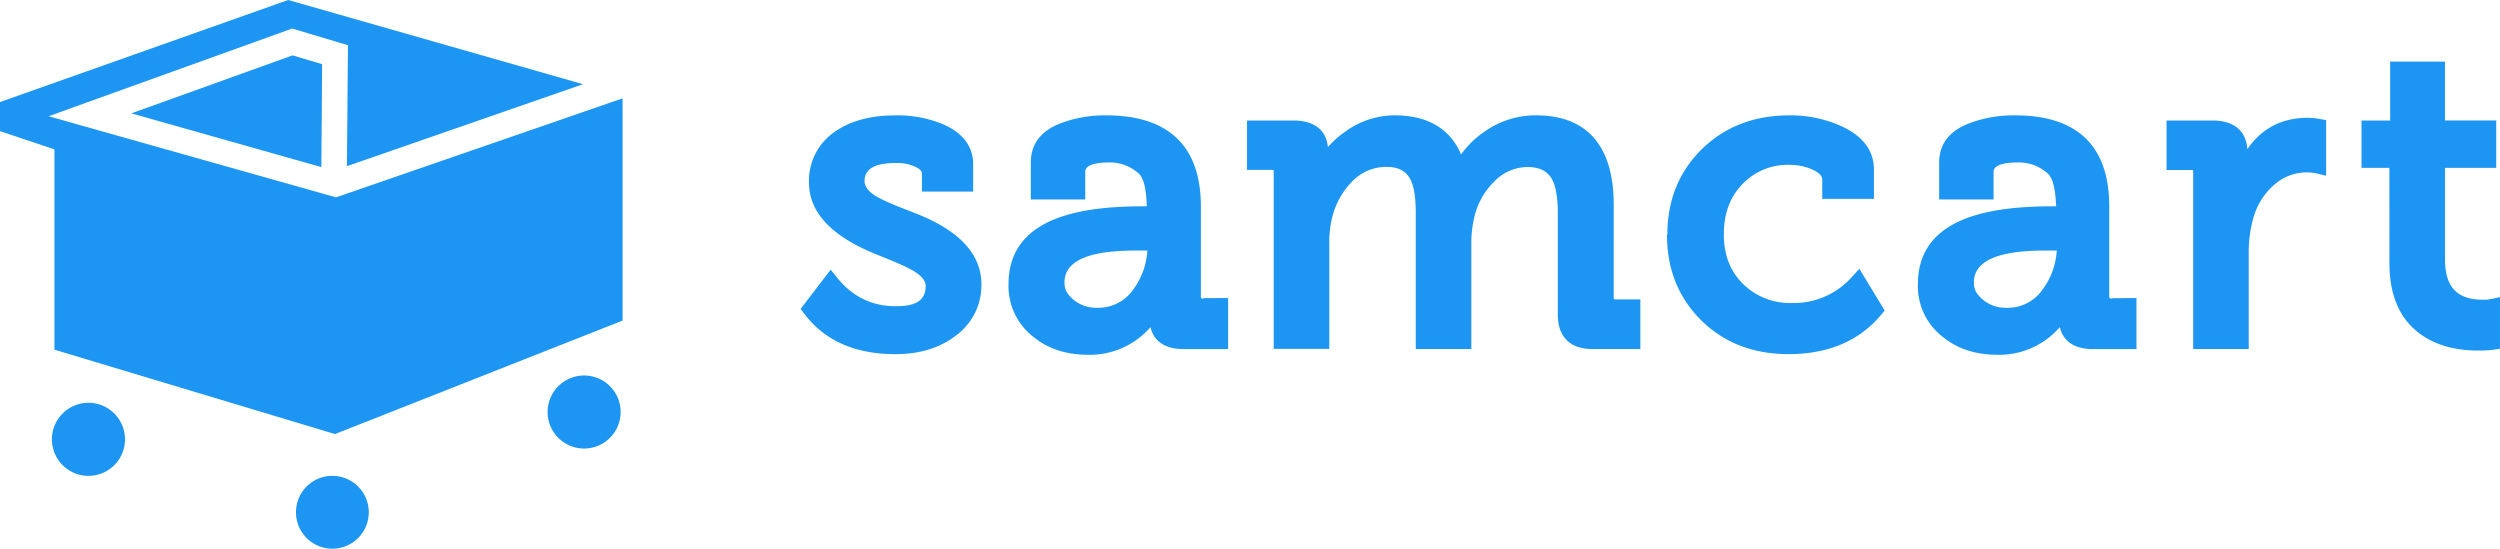
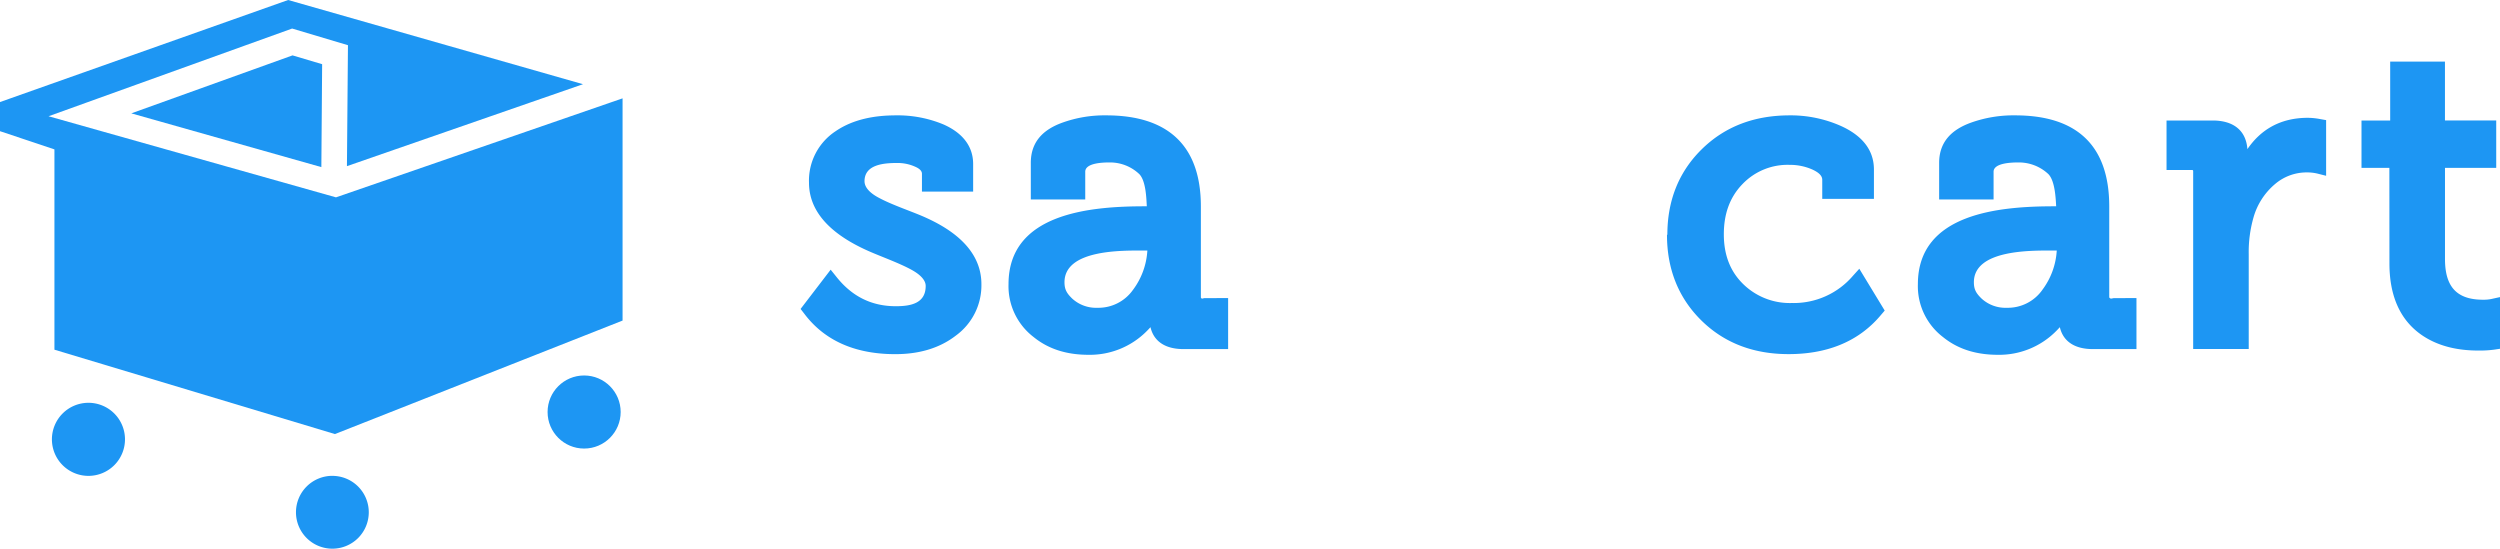
<svg xmlns="http://www.w3.org/2000/svg" width="734.86" height="161.27" viewBox="0 0 734.86 161.27">
  <title>samcart</title>
  <path d="M490.11,69c0-9.62,3.07-18.1,9.91-24.93,7.12-7.11,16-10.16,26.05-10.16a36.37,36.37,0,0,1,15,3.09c5.51,2.47,9.76,6.47,9.76,12.83v8.62H535.64V52.85c0-1.51-1.67-2.43-2.86-3a16.2,16.2,0,0,0-6.71-1.39,18.34,18.34,0,0,0-13.82,5.59c-4,4.1-5.54,9.18-5.54,14.81,0,5.82,1.71,10.92,6,14.94a19.6,19.6,0,0,0,14,5.27,22.89,22.89,0,0,0,17.95-8L546.53,79,554,91.29l-1,1.17c-6.93,8.37-16.56,11.63-27.26,11.63-9.88,0-18.68-3-25.74-10-6.9-6.86-10-15.4-10-25.08" fill="#1d96f3" fill-rule="evenodd" />
  <path d="M621.31,87.64c-.12,0-.79.19-.9.12s-.41-.24-.41-.37V60.68c0-18.2-9.83-26.77-27.64-26.77a37,37,0,0,0-13.08,2.17c-5.49,2-9.28,5.53-9.28,11.79V58.64h16V50.48c0-2.7,5.77-2.73,7.39-2.73a12.64,12.64,0,0,1,8.73,3.44c2,2.07,2.15,7.45,2.28,9.45h-.57c-16,0-40.08,2-40.08,22.88a18.83,18.83,0,0,0,7.4,15.57c4.64,3.76,10.15,5.2,16.1,5.2a23.54,23.54,0,0,0,17.17-7c.36-.35.71-.74,1.06-1.12,1,4.34,4.57,6.44,9.65,6.44H628v-15Zm-20.95-2.46a12.44,12.44,0,0,1-10.51,5.29,10.35,10.35,0,0,1-7.39-2.72c-1.54-1.5-2.25-2.63-2.25-4.78,0-9.68,17-9.33,23.36-9.33h1A21.33,21.33,0,0,1,600.36,85.17Z" fill="#1d96f3" fill-rule="evenodd" />
  <path d="M354,87.64c-.12,0-.64.19-.75.12s-.26-.24-.26-.37V60.68c0-18.2-10-26.77-27.79-26.77a36.54,36.54,0,0,0-13,2.17c-5.49,2-9.2,5.53-9.2,11.79V58.64h16V50.48c0-2.7,5.62-2.73,7.24-2.73a12.46,12.46,0,0,1,8.66,3.44c2,2.07,2.07,7.45,2.2,9.45h-.57c-16,0-40.08,2-40.08,22.88a18.83,18.83,0,0,0,7.4,15.57c4.64,3.76,10.15,5.2,16.1,5.2a23.54,23.54,0,0,0,17.17-7c.36-.35.71-.74,1.06-1.12,1,4.34,4.57,6.44,9.65,6.44H361v-15Zm-20.95-2.46a12.44,12.44,0,0,1-10.51,5.29,10.35,10.35,0,0,1-7.39-2.72c-1.54-1.5-2.25-2.63-2.25-4.78,0-9.68,17-9.33,23.36-9.33h1A21.33,21.33,0,0,1,333.06,85.17Z" fill="#1d96f3" fill-rule="evenodd" />
  <path d="M660.61,43.84c3.9-5.71,9.65-9.21,17.76-9.21A20.36,20.36,0,0,1,682,35l1.75.31V51.67L681.09,51a13.25,13.25,0,0,0-3.07-.32,14.26,14.26,0,0,0-9.28,3.42A19.9,19.9,0,0,0,662.38,64,36.94,36.94,0,0,0,661,74.71v27.87H644.67v-52a1.49,1.49,0,0,0-.06-.55,1.53,1.53,0,0,0-.54-.06h-7.23V35.42h13.56C656.24,35.42,660.19,38.12,660.61,43.84Z" fill="#1d96f3" fill-rule="evenodd" />
  <path d="M702.34,49.34h-8.19V35.42h8.43V18.11h16.1v17.3h15.07V49.34H718.69V76.1c0,7.82,3.11,12,11.17,12a11.3,11.3,0,0,0,2.4-.2l2.6-.57v15.19l-1.82.27a31.65,31.65,0,0,1-4.59.25c-5.66,0-11.29-1.1-16.09-4.22-7.46-4.86-10-12.79-10-21.4Z" fill="#1d96f3" fill-rule="evenodd" />
  <path d="M245.91,81.44c4.48,5.62,10.19,8.57,17.4,8.57,4.34,0,8.79-.79,8.79-5.95,0-2.19-2.56-3.89-4.24-4.8-3.31-1.81-8.12-3.57-11.65-5.07-8.66-3.68-18.41-9.93-18.41-20.49a17.38,17.38,0,0,1,7.79-15.11c5.18-3.56,11.54-4.68,17.72-4.68a35,35,0,0,1,14,2.66c5,2.2,8.74,5.9,8.74,11.65v8.1H271V51.08C271,50,269.81,49.35,269,49a12.55,12.55,0,0,0-5.3-1.09c-3.77,0-9.58.39-9.58,5.35,0,2.3,2.51,4,4.29,4.92,3.26,1.76,8.09,3.46,11.56,4.87,8.91,3.62,18.51,9.76,18.51,20.51A18.26,18.26,0,0,1,281,98.62c-5.16,4-11.38,5.48-17.82,5.48-10.67,0-20.31-3.23-26.85-12l-1-1.29,8.84-11.54Z" fill="#1d96f3" fill-rule="evenodd" />
-   <path d="M390.32,43.25a27.49,27.49,0,0,1,5-4.48,24.8,24.8,0,0,1,14.59-4.87c9.37,0,16.24,3.64,19.56,11.5a27.64,27.64,0,0,1,7.05-6.82,26.08,26.08,0,0,1,14.92-4.68c16.53,0,22.9,10.76,22.9,26.24V87.39a1.48,1.48,0,0,0,.06.55,1.48,1.48,0,0,0,.54.06h7.23v14.59H468c-6.49,0-10.09-3.6-10.09-10.09V62.75c0-3-.23-7.45-1.74-10.12S452,49.1,449,49.1a13.61,13.61,0,0,0-9.74,4.24,21.21,21.21,0,0,0-5.86,10.34,33.47,33.47,0,0,0-.91,8.05v30.86H416.16V62.75c0-2.94-.19-7.3-1.57-10-1.45-2.82-4-3.69-7.1-3.69a13.86,13.86,0,0,0-10.1,4.35,22.89,22.89,0,0,0-5.87,10.75,31,31,0,0,0-.78,7.53v30.86H374.4v-52a1.49,1.49,0,0,0-.06-.55,1.55,1.55,0,0,0-.55-.06h-7.23V35.42h13.66C385.78,35.42,389.81,37.81,390.32,43.25Z" fill="#1d96f3" fill-rule="evenodd" />
  <path d="M26,118.4a10.74,10.74,0,1,1-10.74,10.74A10.74,10.74,0,0,1,26,118.4" fill="#1d96f3" fill-rule="evenodd" />
  <circle cx="171.7" cy="121.11" r="10.74" fill="#1d96f3" />
  <path d="M97.66,139.88A10.7,10.7,0,1,1,87,150.57a10.7,10.7,0,0,1,10.7-10.7" fill="#1d96f3" fill-rule="evenodd" />
  <polygon points="98.76 58.01 14.27 34.17 85.87 8.39 102.28 13.29 101.98 48.84 171.37 24.75 84.7 0 0 30 0 38.56 16 43.91 16 102.79 98.45 127.59 183 94.23 183 28.91 98.76 58.01" fill="#1d96f3" fill-rule="evenodd" />
  <polygon points="94.46 49.12 94.69 18.87 85.99 16.28 38.6 33.32 94.46 49.12" fill="#1d96f3" fill-rule="evenodd" />
</svg>